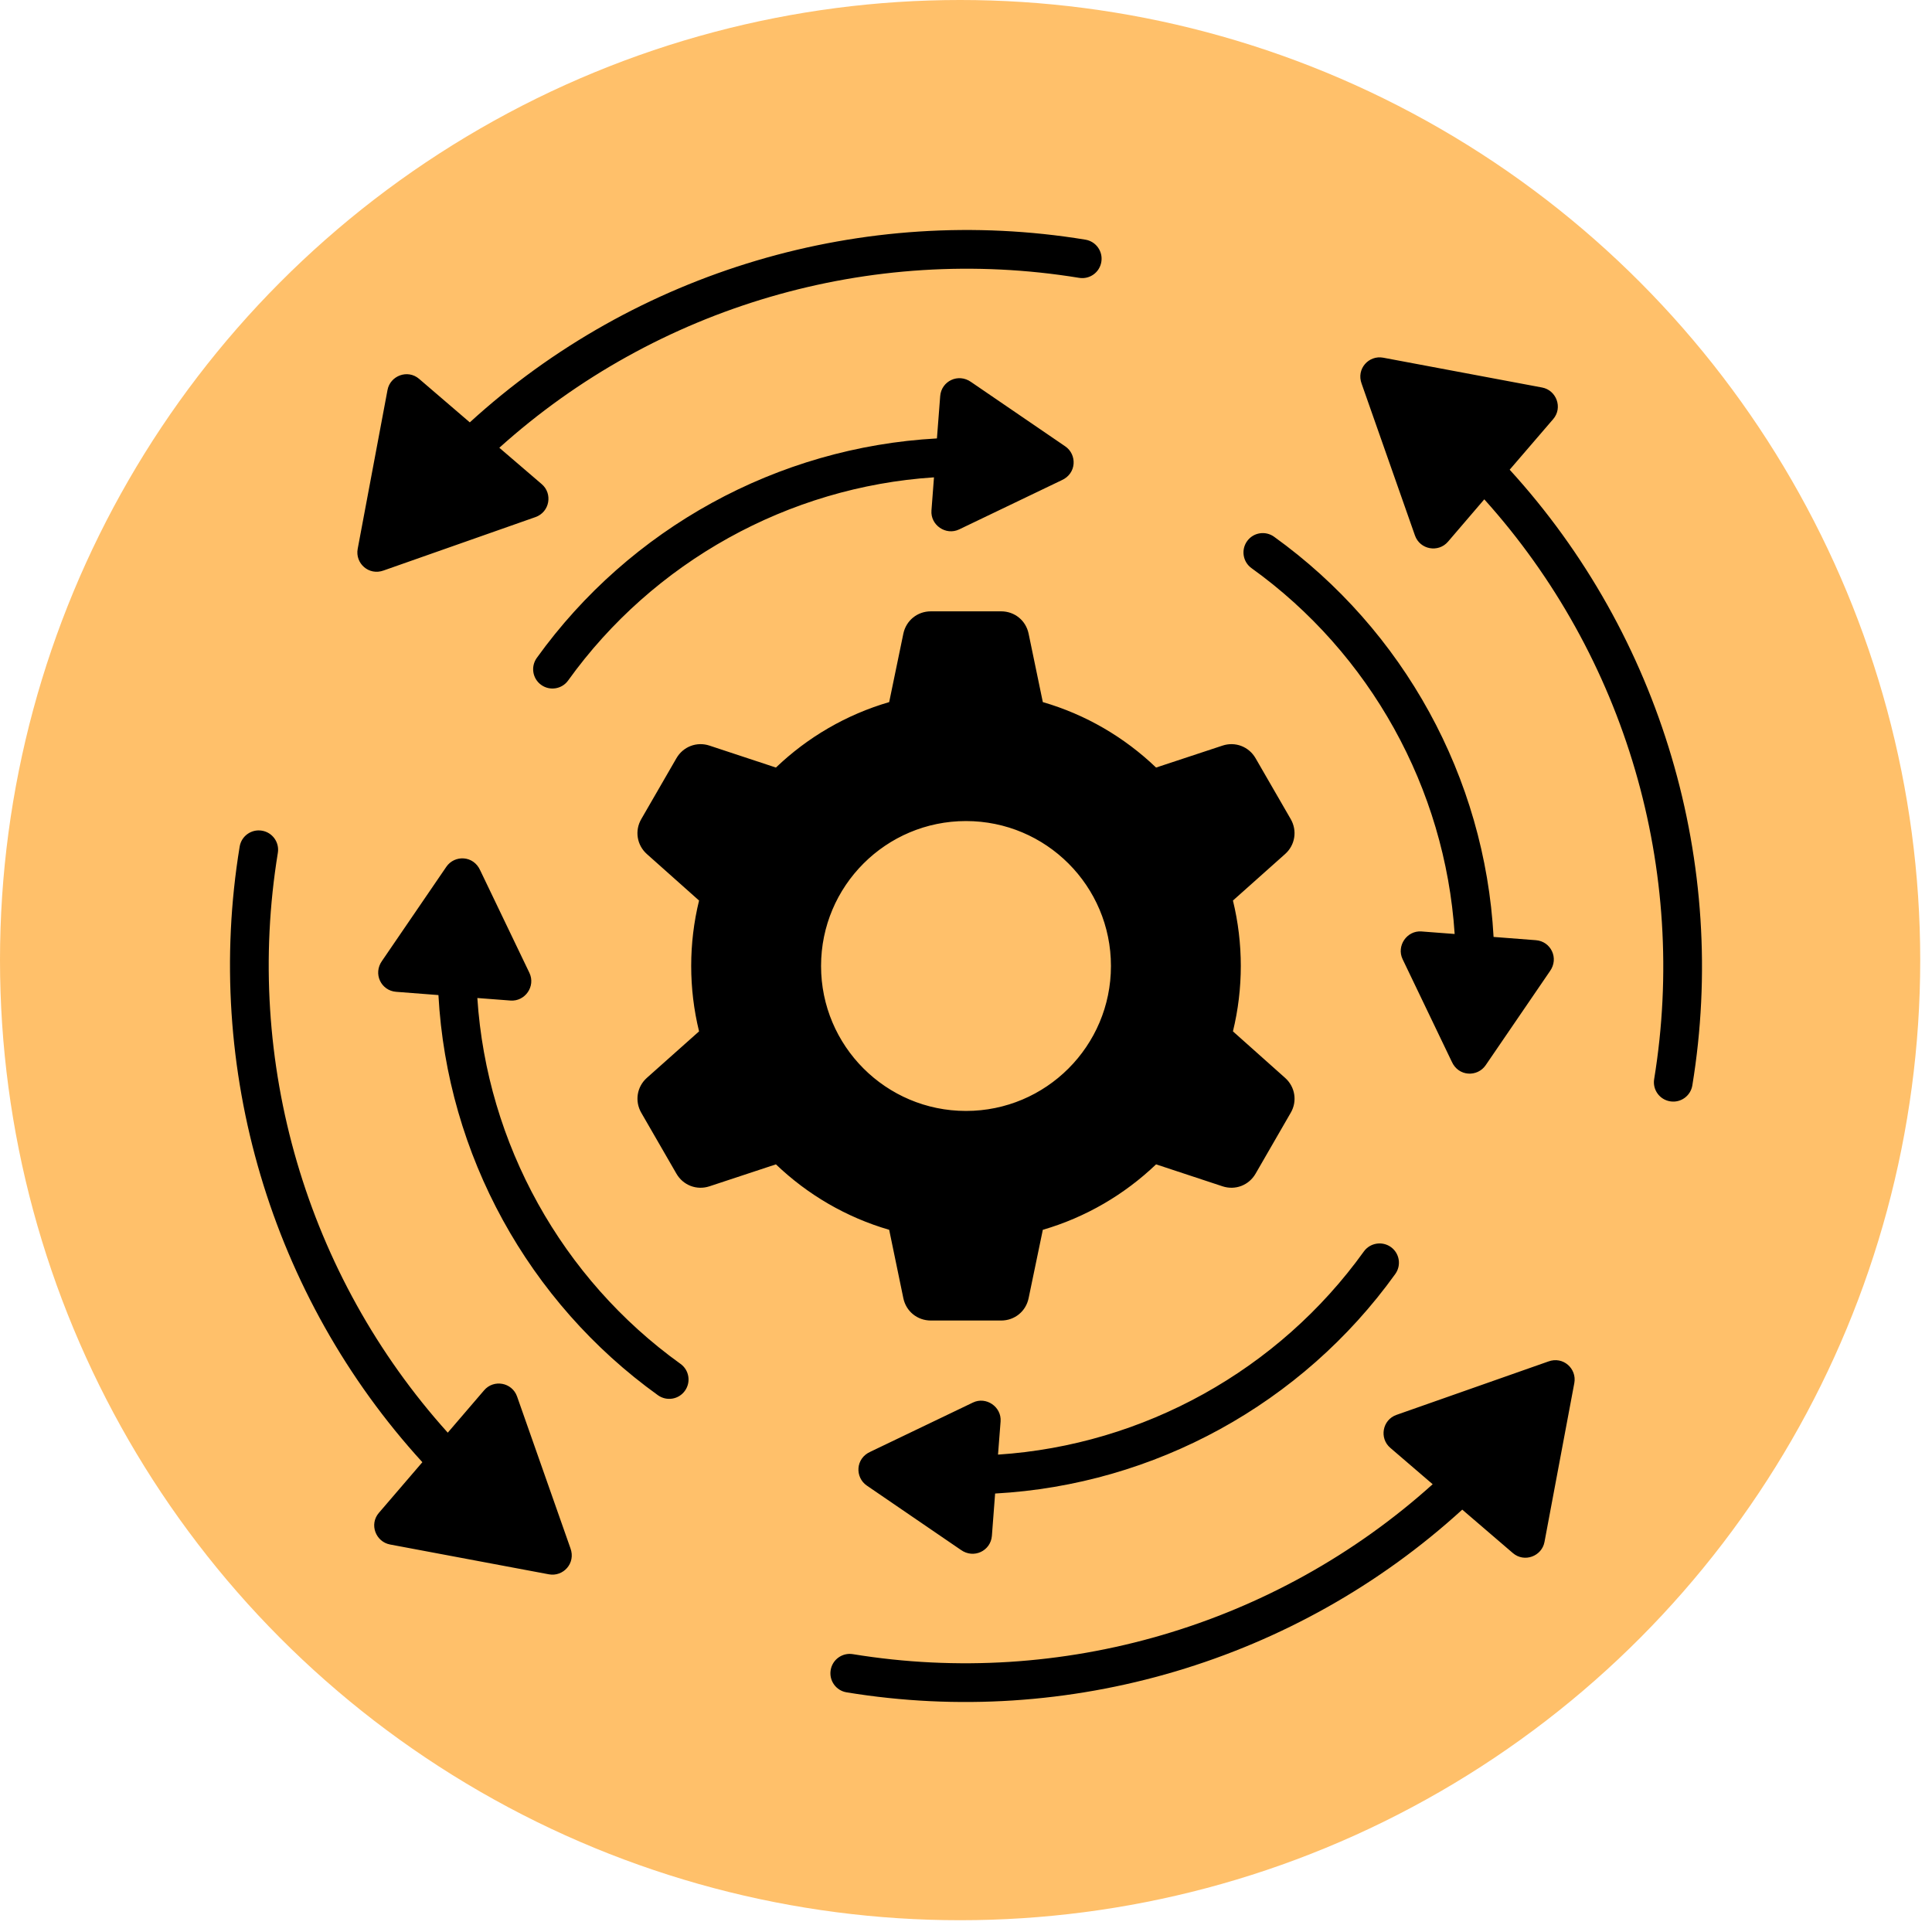
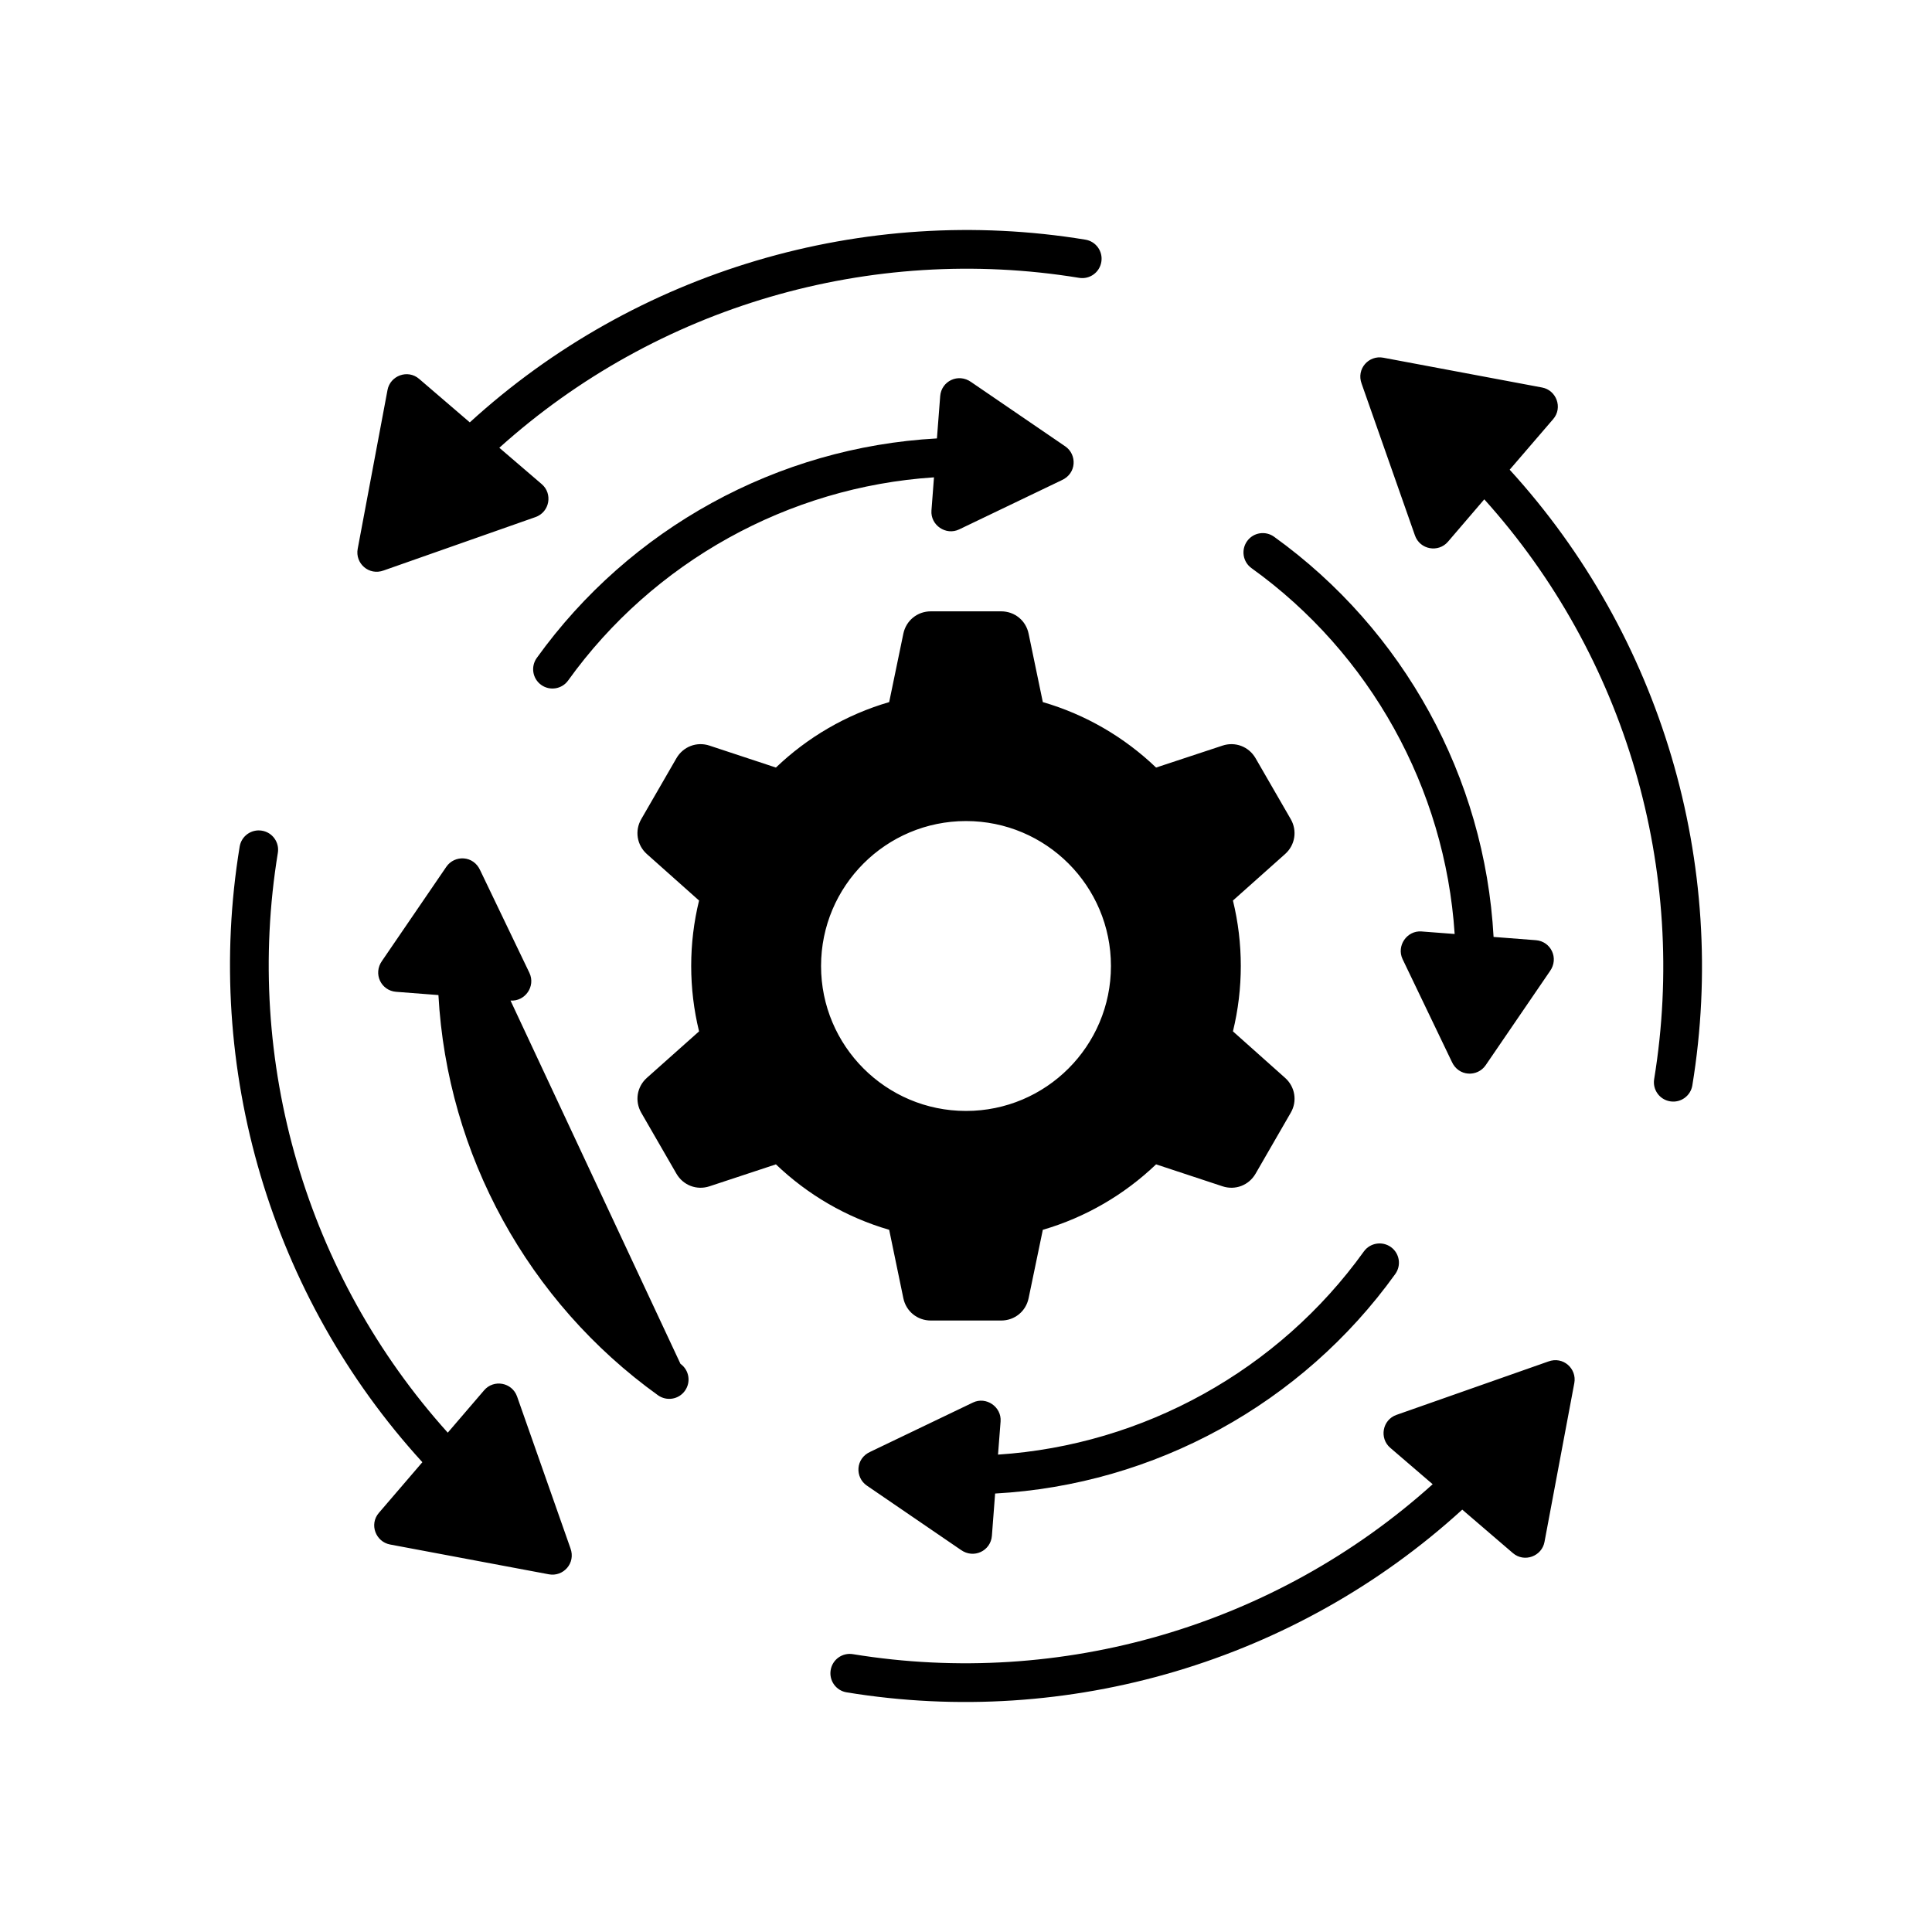
<svg xmlns="http://www.w3.org/2000/svg" width="42" height="42" viewBox="0 0 42 42" fill="none">
-   <circle cx="20.872" cy="20.872" r="20.872" transform="rotate(-180 20.872 20.872)" fill="#FFC06A" />
-   <path fill-rule="evenodd" clip-rule="evenodd" d="M22.67 15.263C23.605 15.534 24.446 16.029 25.132 16.686L26.576 16.209C26.853 16.117 27.149 16.23 27.295 16.483L28.059 17.806C28.205 18.059 28.155 18.372 27.937 18.566L26.803 19.577C27.031 20.509 27.031 21.489 26.803 22.421L27.937 23.432C28.155 23.626 28.206 23.94 28.059 24.191L27.295 25.515C27.149 25.768 26.853 25.881 26.576 25.789L25.132 25.312C24.447 25.967 23.605 26.463 22.67 26.735L22.361 28.222C22.302 28.508 22.057 28.707 21.765 28.707H20.235C19.943 28.707 19.697 28.508 19.638 28.222L19.33 26.735C18.395 26.463 17.554 25.969 16.868 25.312L15.424 25.789C15.147 25.881 14.851 25.768 14.705 25.515L13.941 24.191C13.795 23.938 13.845 23.626 14.062 23.432L15.197 22.421C14.969 21.489 14.969 20.508 15.197 19.577L14.062 18.566C13.845 18.372 13.794 18.058 13.941 17.806L14.705 16.483C14.851 16.23 15.147 16.117 15.424 16.209L16.868 16.686C17.553 16.03 18.394 15.536 19.33 15.263L19.638 13.775C19.698 13.489 19.943 13.29 20.235 13.29H21.765C22.057 13.29 22.302 13.489 22.361 13.775L22.67 15.263ZM18.405 36.79C18.176 36.753 18.02 36.537 18.058 36.307C18.095 36.078 18.311 35.922 18.541 35.96C23.076 36.701 27.727 35.343 31.145 32.266L30.224 31.475C29.98 31.267 30.05 30.866 30.359 30.758L33.658 29.598C33.982 29.477 34.283 29.754 34.224 30.068L33.576 33.52C33.519 33.831 33.138 33.976 32.889 33.763L31.788 32.818C28.18 36.113 23.223 37.581 18.405 36.79ZM36.79 23.595C36.753 23.824 36.537 23.98 36.307 23.942C36.078 23.905 35.922 23.689 35.96 23.459C36.701 18.924 35.344 14.273 32.267 10.855L31.478 11.776C31.269 12.02 30.869 11.95 30.76 11.641L29.601 8.342C29.48 8.018 29.757 7.717 30.07 7.776L33.523 8.424C33.833 8.481 33.979 8.862 33.765 9.111L32.819 10.211C36.113 13.82 37.581 18.777 36.79 23.595ZM23.595 5.21C23.824 5.247 23.98 5.463 23.942 5.693C23.905 5.922 23.689 6.078 23.459 6.04C18.924 5.299 14.273 6.657 10.855 9.734L11.776 10.524C12.02 10.732 11.95 11.132 11.641 11.241L8.342 12.401C8.018 12.521 7.717 12.245 7.776 11.931L8.424 8.479C8.481 8.168 8.862 8.022 9.111 8.236L10.213 9.182C13.82 5.887 18.777 4.419 23.595 5.21ZM5.21 18.405C5.247 18.176 5.463 18.02 5.693 18.058C5.922 18.095 6.078 18.311 6.04 18.541C5.299 23.076 6.657 27.726 9.734 31.145L10.524 30.224C10.732 29.98 11.132 30.05 11.241 30.359L12.401 33.658C12.521 33.982 12.245 34.283 11.931 34.224L8.479 33.576C8.168 33.517 8.022 33.138 8.236 32.889L9.182 31.787C5.887 28.18 4.419 23.223 5.21 18.405ZM27.207 12.351C29.786 14.203 31.416 17.137 31.623 20.304L30.902 20.249C30.584 20.225 30.354 20.564 30.491 20.851L31.559 23.077C31.706 23.41 32.12 23.416 32.297 23.157L33.694 21.113C33.896 20.831 33.714 20.464 33.389 20.439L32.469 20.368C32.279 16.9 30.517 13.696 27.697 11.668C27.508 11.533 27.246 11.575 27.111 11.764C26.976 11.952 27.018 12.216 27.207 12.351ZM29.649 27.206C27.797 29.784 24.863 31.415 21.696 31.622L21.752 30.9C21.775 30.583 21.437 30.352 21.151 30.49L18.925 31.558C18.592 31.704 18.585 32.119 18.845 32.296L20.888 33.693C21.17 33.895 21.538 33.713 21.563 33.387L21.633 32.468C25.101 32.278 28.306 30.516 30.332 27.696C30.468 27.507 30.425 27.245 30.237 27.11C30.048 26.975 29.784 27.018 29.649 27.206ZM14.793 29.649C12.214 27.797 10.584 24.863 10.377 21.696L11.098 21.751C11.412 21.775 11.649 21.443 11.509 21.149L10.441 18.924C10.294 18.59 9.88 18.584 9.703 18.843L8.306 20.887C8.104 21.169 8.286 21.536 8.611 21.561L9.531 21.632C9.721 25.1 11.483 28.305 14.303 30.331C14.492 30.466 14.754 30.424 14.889 30.235C15.025 30.046 14.982 29.784 14.793 29.649ZM12.351 14.793C14.203 12.214 17.137 10.584 20.304 10.377L20.249 11.098C20.225 11.416 20.563 11.647 20.851 11.509L23.077 10.441C23.41 10.294 23.416 9.88 23.157 9.703L21.113 8.306C20.831 8.104 20.464 8.286 20.439 8.611L20.368 9.531C16.9 9.721 13.696 11.483 11.669 14.303C11.534 14.492 11.576 14.754 11.765 14.889C11.952 15.024 12.216 14.982 12.351 14.793ZM21 17.849C19.261 17.849 17.849 19.259 17.849 21C17.849 22.739 19.26 24.151 21 24.151C22.739 24.151 24.151 22.741 24.151 21C24.151 19.259 22.739 17.849 21 17.849Z" fill="black" />
+   <path fill-rule="evenodd" clip-rule="evenodd" d="M22.67 15.263C23.605 15.534 24.446 16.029 25.132 16.686L26.576 16.209C26.853 16.117 27.149 16.23 27.295 16.483L28.059 17.806C28.205 18.059 28.155 18.372 27.937 18.566L26.803 19.577C27.031 20.509 27.031 21.489 26.803 22.421L27.937 23.432C28.155 23.626 28.206 23.94 28.059 24.191L27.295 25.515C27.149 25.768 26.853 25.881 26.576 25.789L25.132 25.312C24.447 25.967 23.605 26.463 22.67 26.735L22.361 28.222C22.302 28.508 22.057 28.707 21.765 28.707H20.235C19.943 28.707 19.697 28.508 19.638 28.222L19.33 26.735C18.395 26.463 17.554 25.969 16.868 25.312L15.424 25.789C15.147 25.881 14.851 25.768 14.705 25.515L13.941 24.191C13.795 23.938 13.845 23.626 14.062 23.432L15.197 22.421C14.969 21.489 14.969 20.508 15.197 19.577L14.062 18.566C13.845 18.372 13.794 18.058 13.941 17.806L14.705 16.483C14.851 16.23 15.147 16.117 15.424 16.209L16.868 16.686C17.553 16.03 18.394 15.536 19.33 15.263L19.638 13.775C19.698 13.489 19.943 13.29 20.235 13.29H21.765C22.057 13.29 22.302 13.489 22.361 13.775L22.67 15.263ZM18.405 36.79C18.176 36.753 18.02 36.537 18.058 36.307C18.095 36.078 18.311 35.922 18.541 35.96C23.076 36.701 27.727 35.343 31.145 32.266L30.224 31.475C29.98 31.267 30.05 30.866 30.359 30.758L33.658 29.598C33.982 29.477 34.283 29.754 34.224 30.068L33.576 33.52C33.519 33.831 33.138 33.976 32.889 33.763L31.788 32.818C28.18 36.113 23.223 37.581 18.405 36.79ZM36.79 23.595C36.753 23.824 36.537 23.98 36.307 23.942C36.078 23.905 35.922 23.689 35.96 23.459C36.701 18.924 35.344 14.273 32.267 10.855L31.478 11.776C31.269 12.02 30.869 11.95 30.76 11.641L29.601 8.342C29.48 8.018 29.757 7.717 30.07 7.776L33.523 8.424C33.833 8.481 33.979 8.862 33.765 9.111L32.819 10.211C36.113 13.82 37.581 18.777 36.79 23.595ZM23.595 5.21C23.824 5.247 23.98 5.463 23.942 5.693C23.905 5.922 23.689 6.078 23.459 6.04C18.924 5.299 14.273 6.657 10.855 9.734L11.776 10.524C12.02 10.732 11.95 11.132 11.641 11.241L8.342 12.401C8.018 12.521 7.717 12.245 7.776 11.931L8.424 8.479C8.481 8.168 8.862 8.022 9.111 8.236L10.213 9.182C13.82 5.887 18.777 4.419 23.595 5.21ZM5.21 18.405C5.247 18.176 5.463 18.02 5.693 18.058C5.922 18.095 6.078 18.311 6.04 18.541C5.299 23.076 6.657 27.726 9.734 31.145L10.524 30.224C10.732 29.98 11.132 30.05 11.241 30.359L12.401 33.658C12.521 33.982 12.245 34.283 11.931 34.224L8.479 33.576C8.168 33.517 8.022 33.138 8.236 32.889L9.182 31.787C5.887 28.18 4.419 23.223 5.21 18.405ZM27.207 12.351C29.786 14.203 31.416 17.137 31.623 20.304L30.902 20.249C30.584 20.225 30.354 20.564 30.491 20.851L31.559 23.077C31.706 23.41 32.12 23.416 32.297 23.157L33.694 21.113C33.896 20.831 33.714 20.464 33.389 20.439L32.469 20.368C32.279 16.9 30.517 13.696 27.697 11.668C27.508 11.533 27.246 11.575 27.111 11.764C26.976 11.952 27.018 12.216 27.207 12.351ZM29.649 27.206C27.797 29.784 24.863 31.415 21.696 31.622L21.752 30.9C21.775 30.583 21.437 30.352 21.151 30.49L18.925 31.558C18.592 31.704 18.585 32.119 18.845 32.296L20.888 33.693C21.17 33.895 21.538 33.713 21.563 33.387L21.633 32.468C25.101 32.278 28.306 30.516 30.332 27.696C30.468 27.507 30.425 27.245 30.237 27.11C30.048 26.975 29.784 27.018 29.649 27.206ZM14.793 29.649L11.098 21.751C11.412 21.775 11.649 21.443 11.509 21.149L10.441 18.924C10.294 18.59 9.88 18.584 9.703 18.843L8.306 20.887C8.104 21.169 8.286 21.536 8.611 21.561L9.531 21.632C9.721 25.1 11.483 28.305 14.303 30.331C14.492 30.466 14.754 30.424 14.889 30.235C15.025 30.046 14.982 29.784 14.793 29.649ZM12.351 14.793C14.203 12.214 17.137 10.584 20.304 10.377L20.249 11.098C20.225 11.416 20.563 11.647 20.851 11.509L23.077 10.441C23.41 10.294 23.416 9.88 23.157 9.703L21.113 8.306C20.831 8.104 20.464 8.286 20.439 8.611L20.368 9.531C16.9 9.721 13.696 11.483 11.669 14.303C11.534 14.492 11.576 14.754 11.765 14.889C11.952 15.024 12.216 14.982 12.351 14.793ZM21 17.849C19.261 17.849 17.849 19.259 17.849 21C17.849 22.739 19.26 24.151 21 24.151C22.739 24.151 24.151 22.741 24.151 21C24.151 19.259 22.739 17.849 21 17.849Z" fill="black" />
</svg>